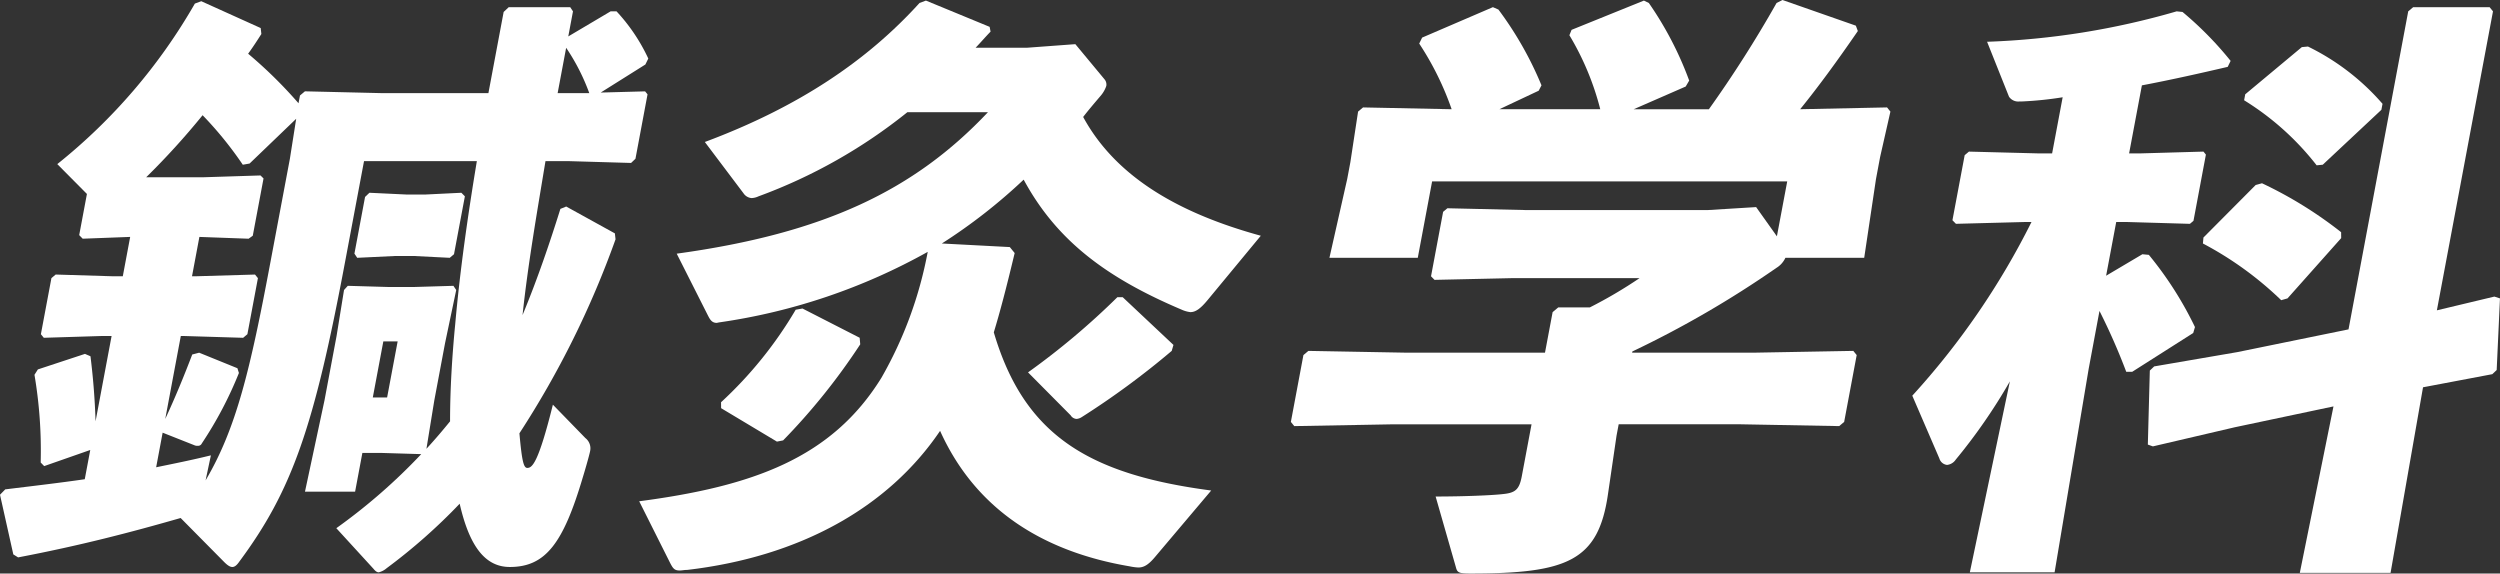
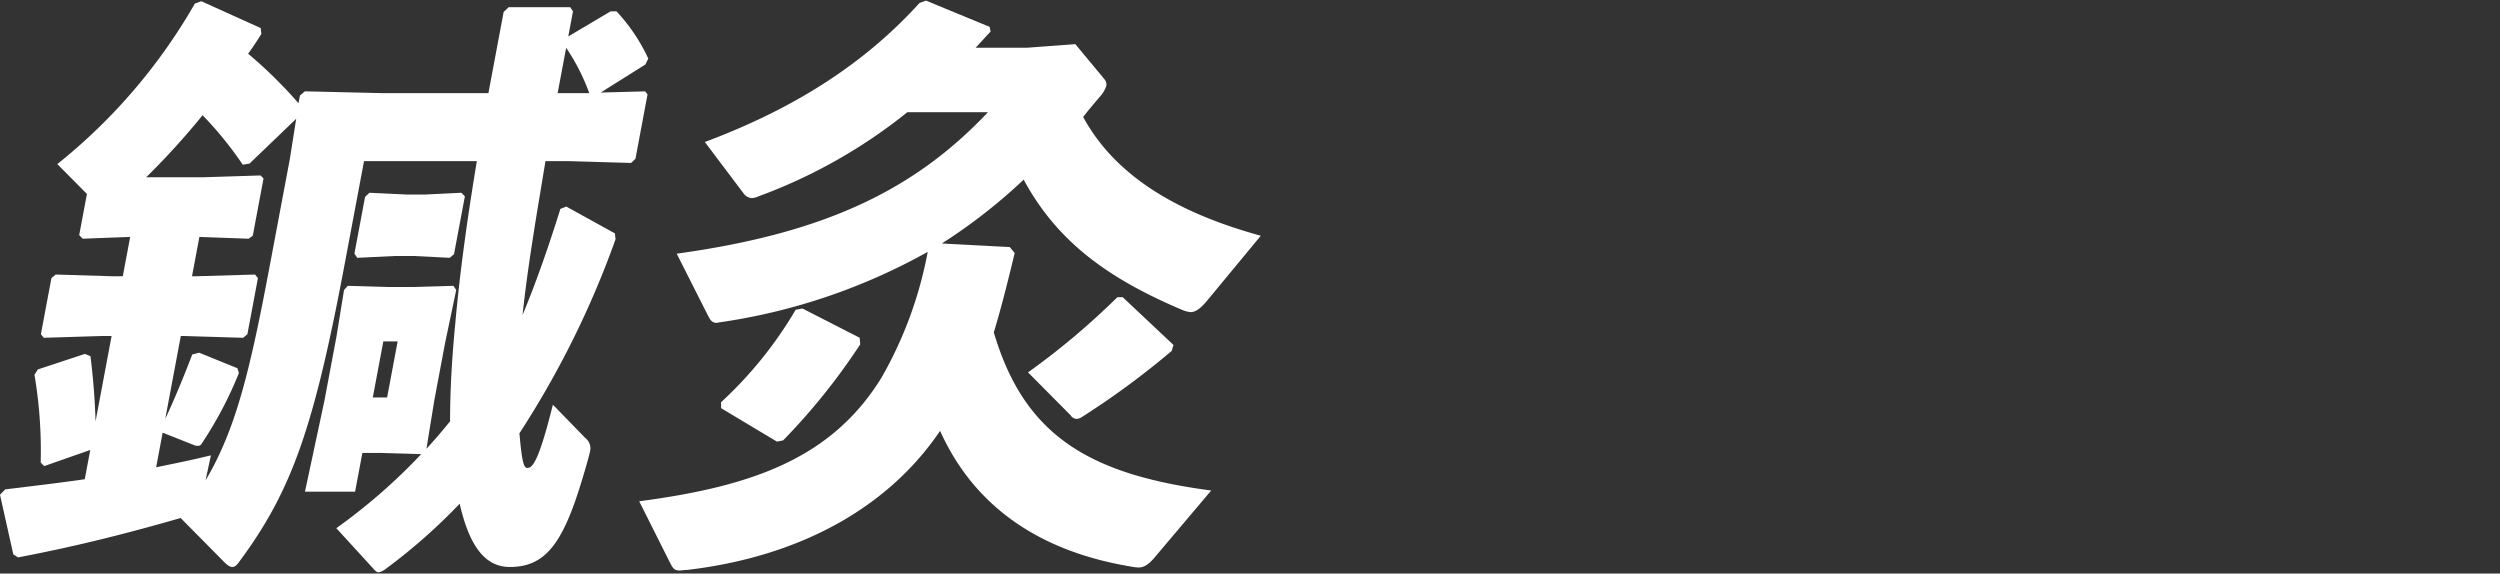
<svg xmlns="http://www.w3.org/2000/svg" width="286.094" height="65.63" viewBox="0 0 286.094 65.63">
  <rect x="0" y="0" width="286.094" height="65.63" fill="#333333" stroke="none" />
  <defs>
    <clipPath id="a">
      <rect width="286.094" height="65.63" fill="#fff" />
    </clipPath>
  </defs>
  <g transform="translate(0 0)">
    <g transform="translate(0 0)" clip-path="url(#a)">
      <path d="M43.723,51.766H41.468L40.636,56.2H34.9l2.233-10.448,1.384-7.375.853-5.259.43-.478,4.755.137h2.733l4.6-.137.321.478L50.931,39.2,49.7,45.756l-.9,5.534c.944-1.026,1.819-2.05,2.705-3.143,0-3.62.225-7.375.59-11.132.552-6.215,1.444-12.43,2.474-18.644H41.658L39.5,29.845C35.941,48.829,33.421,56.068,27.387,64.2c-.281.408-.524.616-.8.616s-.578-.207-.978-.616L20.673,59.21c-5.7,1.637-11.448,3.141-18.6,4.508l-.55-.343L0,56.547l.6-.614c3.355-.41,6.287-.751,9.1-1.161l.629-3.347L5.056,53.27l-.4-.41a52.033,52.033,0,0,0-.711-10.038l.39-.616,5.388-1.777.631.273c.273,2.187.494,4.645.582,7.444l1.835-9.765H11.675l-6.663.205-.333-.41,1.205-6.418.488-.41,6.586.2h1.094l.845-4.506-5.434.205-.4-.41.884-4.711-3.39-3.416A64.6,64.6,0,0,0,22.3.341L23.034.07l6.8,3.072.076.681c-.48.753-.964,1.5-1.514,2.255a51.688,51.688,0,0,1,5.765,5.669l.167-.888.568-.478,8.705.205H55.893L57.636,1.3l.582-.548h7.036l.317.478L65.032,4.1l4.843-2.869h.681a20.784,20.784,0,0,1,3.633,5.4l-.333.681-5.112,3.211,5.08-.137.279.341L72.72,18.1l-.5.478-7.066-.205H62.423c-.966,5.873-2,11.747-2.626,17.62,1.751-4.233,3.135-8.333,4.333-12.157l.665-.271,5.57,3.074.076.679a105.961,105.961,0,0,1-11,22.2c.287,3.209.486,3.96.9,3.96.546,0,1.251-.478,2.93-7.237l3.721,3.823a1.492,1.492,0,0,1,.538,1.5c-.09.48-.667,2.46-.839,3.006-2.229,7.512-4.245,10.245-8.343,10.245-2.6,0-4.546-1.98-5.743-7.241a65.114,65.114,0,0,1-8.353,7.377,2.2,2.2,0,0,1-.908.476c-.205,0-.384-.133-.608-.408l-4.249-4.643A66.118,66.118,0,0,0,48.206,51.9ZM28.45,27.249l-5.632-.205-.845,4.506h.341l6.869-.2.333.41-1.205,6.418-.486.41-6.793-.205h-.341l-1.781,9.492c1.143-2.46,2.151-4.916,3.09-7.375l.791-.207L27.17,42.07l.171.544a44.073,44.073,0,0,1-4.245,8.06.462.462,0,0,1-.46.273.789.789,0,0,1-.4-.068l-3.624-1.434-.743,3.96c1.988-.41,4.046-.819,6.265-1.365l-.608,2.867c3.506-5.94,5.106-12.634,7.412-24.926L33.174,18.1l.721-4.576-5.333,5.122-.777.137a41.91,41.91,0,0,0-4.6-5.667,85.5,85.5,0,0,1-6.456,7.1h6.556l6.528-.207.345.343-1.231,6.556Zm18.956,1.98H45.152l-4.273.205-.319-.478,1.217-6.488.5-.478,4.2.2h2.255l4.068-.2.4.41-1.245,6.624-.486.41ZM43.867,39l-1.205,6.416H44.3L45.506,39ZM63.815,10.586h3.62A23.746,23.746,0,0,0,64.789,5.4Z" transform="translate(0 0.069)" fill="#fff" />
      <path d="M36.72,57.331C49.676,55.624,58.746,52.415,64.439,43.2a45.873,45.873,0,0,0,5.3-14.41,68.833,68.833,0,0,1-23.781,8.058,3.217,3.217,0,0,0-.353.07c-.546,0-.757-.341-1.006-.821l-3.586-7.1C57.909,26.67,68.19,21.751,76.633,12.805H67.411a60.315,60.315,0,0,1-17.038,9.63,2.062,2.062,0,0,1-.789.2,1.23,1.23,0,0,1-.924-.544l-4.428-5.875C55.027,12.189,62.858,6.863,68.8.307l.733-.273L76.824,3.04l.106.546c-.6.616-1.12,1.229-1.713,1.845h5.875l5.54-.41,3.343,4.028a.932.932,0,0,1,.2.753,3.414,3.414,0,0,1-.616,1.092c-.7.819-1.4,1.639-2.032,2.458,3.857,7.1,11.365,11.132,20.329,13.592l-6.1,7.375c-.793.956-1.351,1.367-1.964,1.367a3.38,3.38,0,0,1-.974-.273c-8.54-3.62-14.3-7.855-18.1-14.889a62.875,62.875,0,0,1-9.365,7.307l7.779.41.556.683C78.71,33.02,78.005,35.684,77.3,38c3.464,11.747,10.813,16.253,24.879,18.1l-6.408,7.582c-.795.954-1.325,1.229-1.938,1.229a6.394,6.394,0,0,1-1-.137c-10.064-1.707-17.677-6.624-21.679-15.5-5.956,8.809-16.092,14.41-28.94,15.912-.343,0-.628.068-.835.068-.614,0-.781-.205-1.129-.886ZM55.407,35.273l6.544,3.347.064.751A72.777,72.777,0,0,1,53.19,50.365l-.709.139-6.387-3.827L46.087,46A46.356,46.356,0,0,0,54.63,35.411ZM97.86,39.439l-.2.683a93.313,93.313,0,0,1-10.3,7.58,1.276,1.276,0,0,1-.586.205A.834.834,0,0,1,86.1,47.5L81.218,42.58a84.608,84.608,0,0,0,10.221-8.6h.616Z" transform="translate(36.428 0.033)" fill="#fff" />
-       <path d="M113.209,40.361h13.934l11.377-.205.388.48-1.434,7.649-.57.478-11.3-.207H111.671l-.245,1.3-.98,6.693c-1.1,7.647-4.643,9.084-15.777,9.084-1.365,0-1.476-.139-1.635-.751l-2.311-8.06c3.211,0,6.446-.137,7.632-.273,1.462-.137,1.934-.478,2.229-2.048l1.116-5.944H85.922l-11.377.207-.388-.478,1.436-7.649.568-.48,11.3.205h15.777l.873-4.641.649-.546h3.62a52.287,52.287,0,0,0,5.683-3.347H99.582l-8.986.2-.4-.41,1.384-7.375.488-.41,8.976.207h20.831L127.4,23.7l2.377,3.345,1.181-6.283H90.32L88.681,29.5H78.571l2.034-9.016.359-1.912.884-5.8.568-.478,10.14.207a33.744,33.744,0,0,0-3.711-7.514l.333-.683,8.1-3.484.631.275a39.949,39.949,0,0,1,4.928,8.673l-.321.614L98.02,12.5h11.542a31.5,31.5,0,0,0-3.532-8.468l.251-.616L114.558.068l.564.275a39.253,39.253,0,0,1,4.618,8.879l-.4.681-5.952,2.6h8.606A136.181,136.181,0,0,0,129.739.343L130.418,0l8.394,2.938.227.614c-2.442,3.552-4.554,6.42-6.6,8.948l9.942-.207.386.478-1.177,5.191-.474,2.526L139.769,29.5h-9.016a2.656,2.656,0,0,1-1.038,1.161,116.69,116.69,0,0,1-16.48,9.562Z" transform="translate(73.567 -0.001)" fill="#fff" />
-       <path d="M124.149,17.143h1.707l1.205-6.42a40.412,40.412,0,0,1-4.667.48h-.273a1.274,1.274,0,0,1-1.2-.546l-2.508-6.285A88.437,88.437,0,0,0,140.109.89l.669.07a39.551,39.551,0,0,1,5.506,5.6l-.333.683c-3.215.751-6.566,1.5-9.823,2.118l-1.462,7.785h1.3l7.209-.205.279.343-1.422,7.58-.406.343L134.49,25h-1.3l-1.155,6.145,4.151-2.458.739.07a40.893,40.893,0,0,1,5.277,8.263l-.2.681-6.982,4.44h-.681a71.046,71.046,0,0,0-3.064-6.966L130.039,41.8l-3.9,23.287h-9.7l4.582-21.851a64.077,64.077,0,0,1-6.189,8.946,1.374,1.374,0,0,1-1,.614,1.04,1.04,0,0,1-.884-.751l-3.094-7.171A87.211,87.211,0,0,0,123.494,25h-.819l-7.827.205-.4-.41,1.4-7.444.486-.41Zm52.082,25.269-7.93,1.5-3.715,21.241H154.2L158.054,46.1l-11.309,2.39-9.357,2.185-.578-.205L137.036,42l.5-.478,9.526-1.637,12.713-2.6L166.607.89l.57-.478h8.743l.388.478-6.422,34.215,6.578-1.572.643.205-.377,8.2ZM158.936,26.84l-6.143,6.9-.721.205a39.186,39.186,0,0,0-8.96-6.488l.06-.683,5.978-6.01.723-.2a47.023,47.023,0,0,1,9.056,5.6Zm4.6-14.681-6.709,6.283-.7.068a31.431,31.431,0,0,0-8.3-7.444l.128-.683,6.478-5.4.7-.066a26.874,26.874,0,0,1,8.534,6.556Z" transform="translate(108.984 0.408)" fill="#fff" />
    </g>
  </g>
</svg>